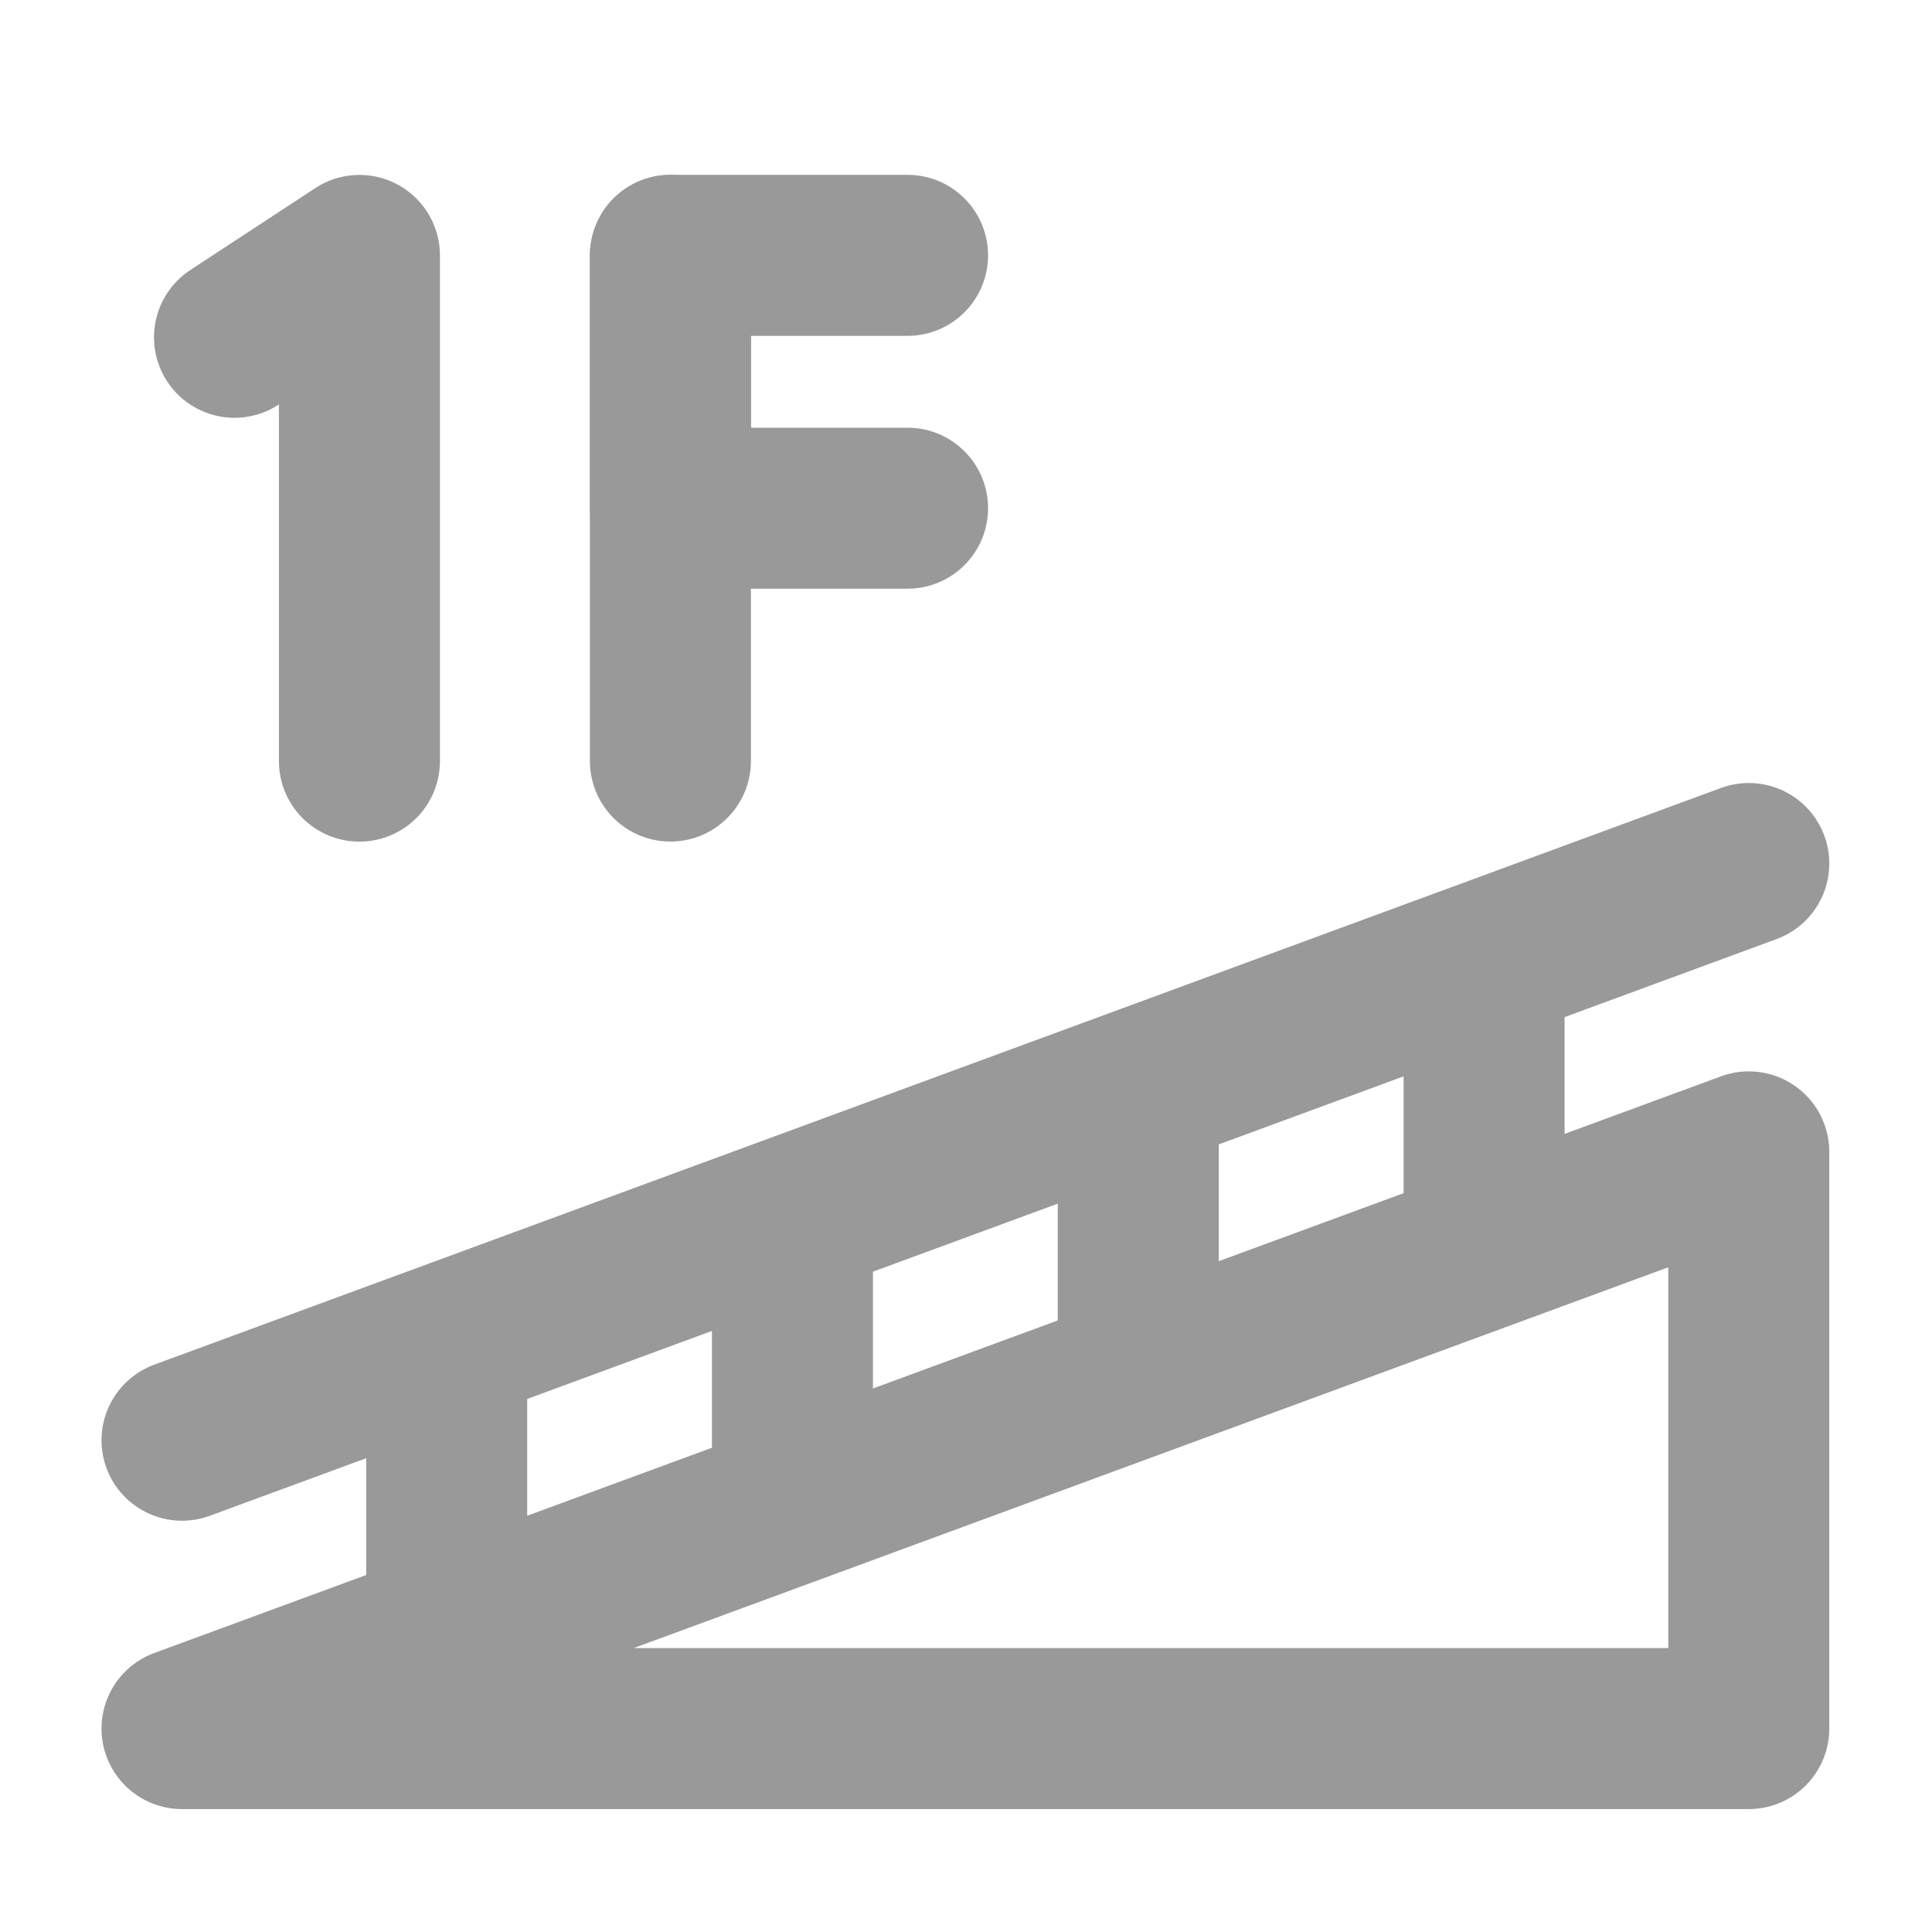
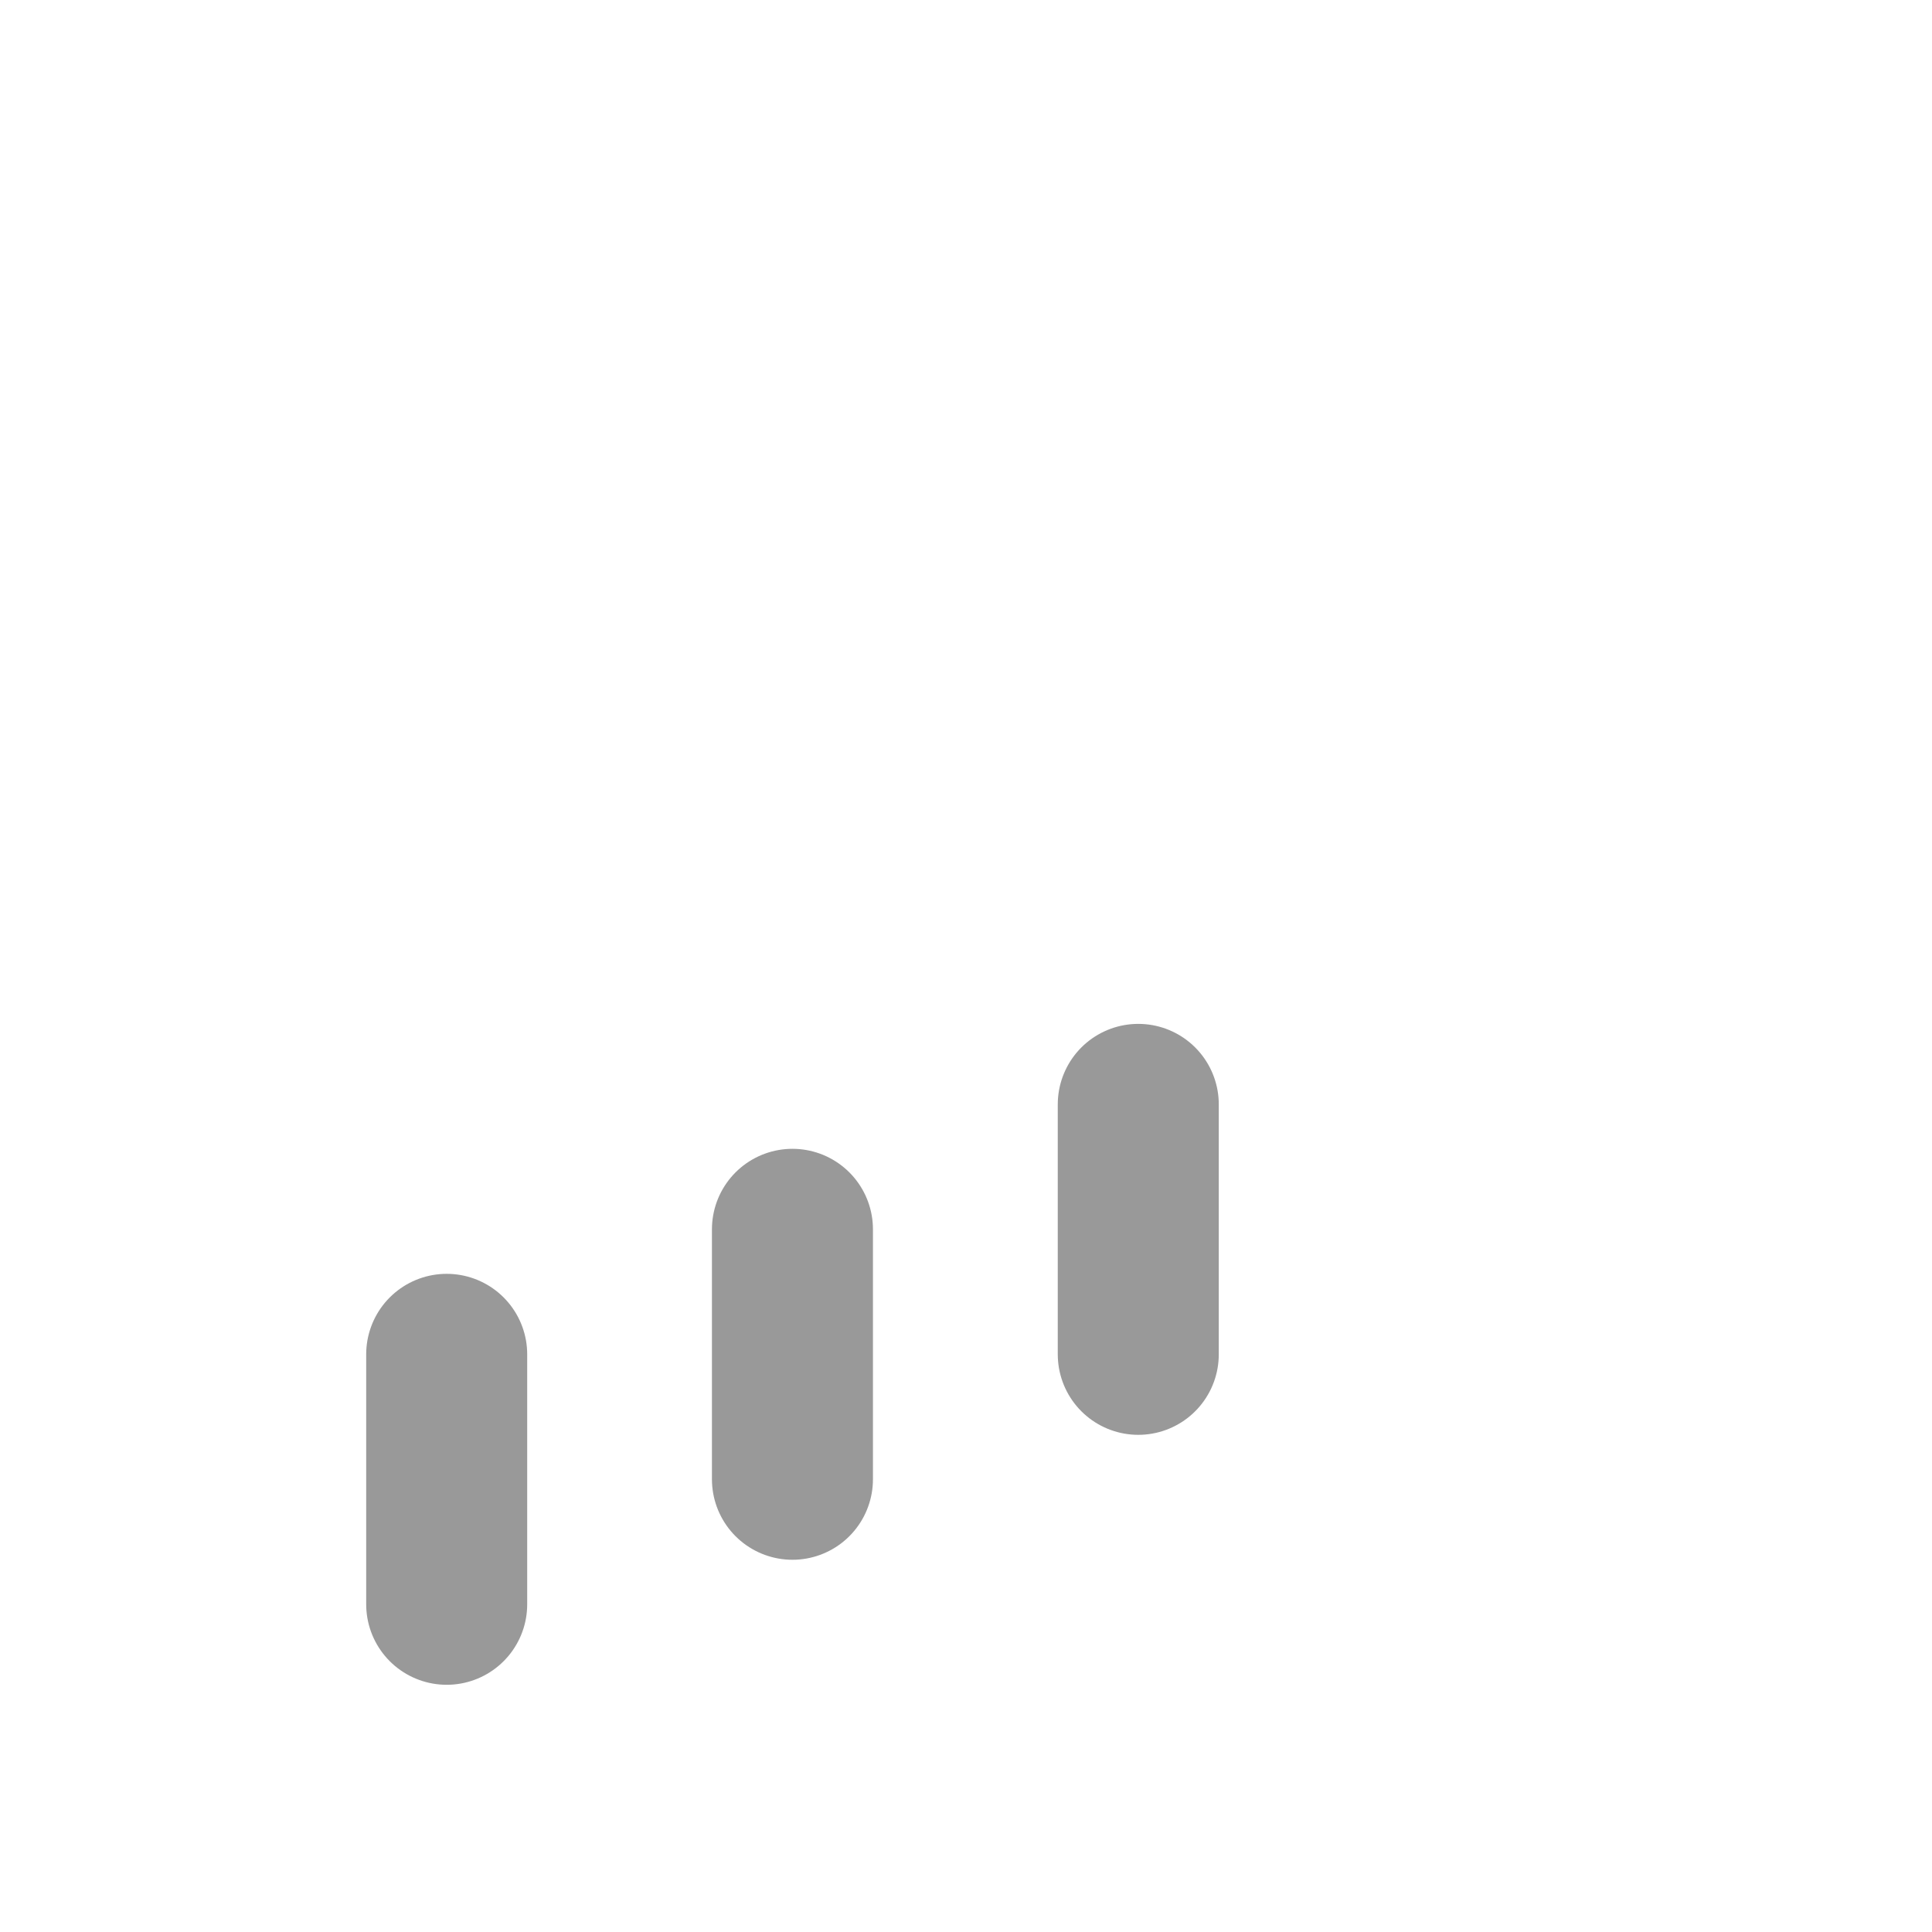
<svg xmlns="http://www.w3.org/2000/svg" id="グループ_122664" data-name="グループ 122664" width="24" height="24" viewBox="0 0 24 24">
  <defs>
    <clipPath id="clip-path">
-       <rect id="長方形_149549" data-name="長方形 149549" width="24" height="24" fill="none" />
-     </clipPath>
+       </clipPath>
  </defs>
  <g id="グループ_122663" data-name="グループ 122663">
    <g id="グループ_122662" data-name="グループ 122662" clip-path="url(#clip-path)">
-       <line id="線_1454" data-name="線 1454" y2="6.282" transform="translate(8.328 3.172)" fill="none" stroke="#999" stroke-linecap="round" stroke-linejoin="round" stroke-width="2" />
-       <path id="パス_40233" data-name="パス 40233" d="M11.274,6.313H8.329V3.172h2.945" fill="none" stroke="#999" stroke-linecap="round" stroke-linejoin="round" stroke-width="2" />
-       <path id="パス_40234" data-name="パス 40234" d="M4.465,9.455V3.173L2.913,4.19" fill="none" stroke="#999" stroke-linecap="round" stroke-linejoin="round" stroke-width="2" />
+       <path id="パス_40233" data-name="パス 40233" d="M11.274,6.313V3.172h2.945" fill="none" stroke="#999" stroke-linecap="round" stroke-linejoin="round" stroke-width="2" />
      <line id="線_1455" data-name="線 1455" y1="7.164" x2="19.463" transform="translate(2.261 10.727)" fill="none" stroke="#999" stroke-linecap="round" stroke-linejoin="round" stroke-width="2" />
      <path id="パス_40235" data-name="パス 40235" d="M2.261,21.473l19.463-7.164v7.164Z" fill="none" stroke="#999" stroke-linecap="round" stroke-linejoin="round" stroke-width="2" />
    </g>
  </g>
  <line id="線_1456" data-name="線 1456" y2="3.105" transform="translate(5.549 16.824)" fill="none" stroke="#999" stroke-linecap="round" stroke-linejoin="round" stroke-width="2" />
  <line id="線_1457" data-name="線 1457" y2="3.105" transform="translate(9.844 15.271)" fill="none" stroke="#999" stroke-linecap="round" stroke-linejoin="round" stroke-width="2" />
  <line id="線_1458" data-name="線 1458" y2="3.105" transform="translate(14.14 13.719)" fill="none" stroke="#999" stroke-linecap="round" stroke-linejoin="round" stroke-width="2" />
-   <line id="線_1459" data-name="線 1459" y2="3.105" transform="translate(18.436 12.166)" fill="none" stroke="#999" stroke-linecap="round" stroke-linejoin="round" stroke-width="2" />
</svg>